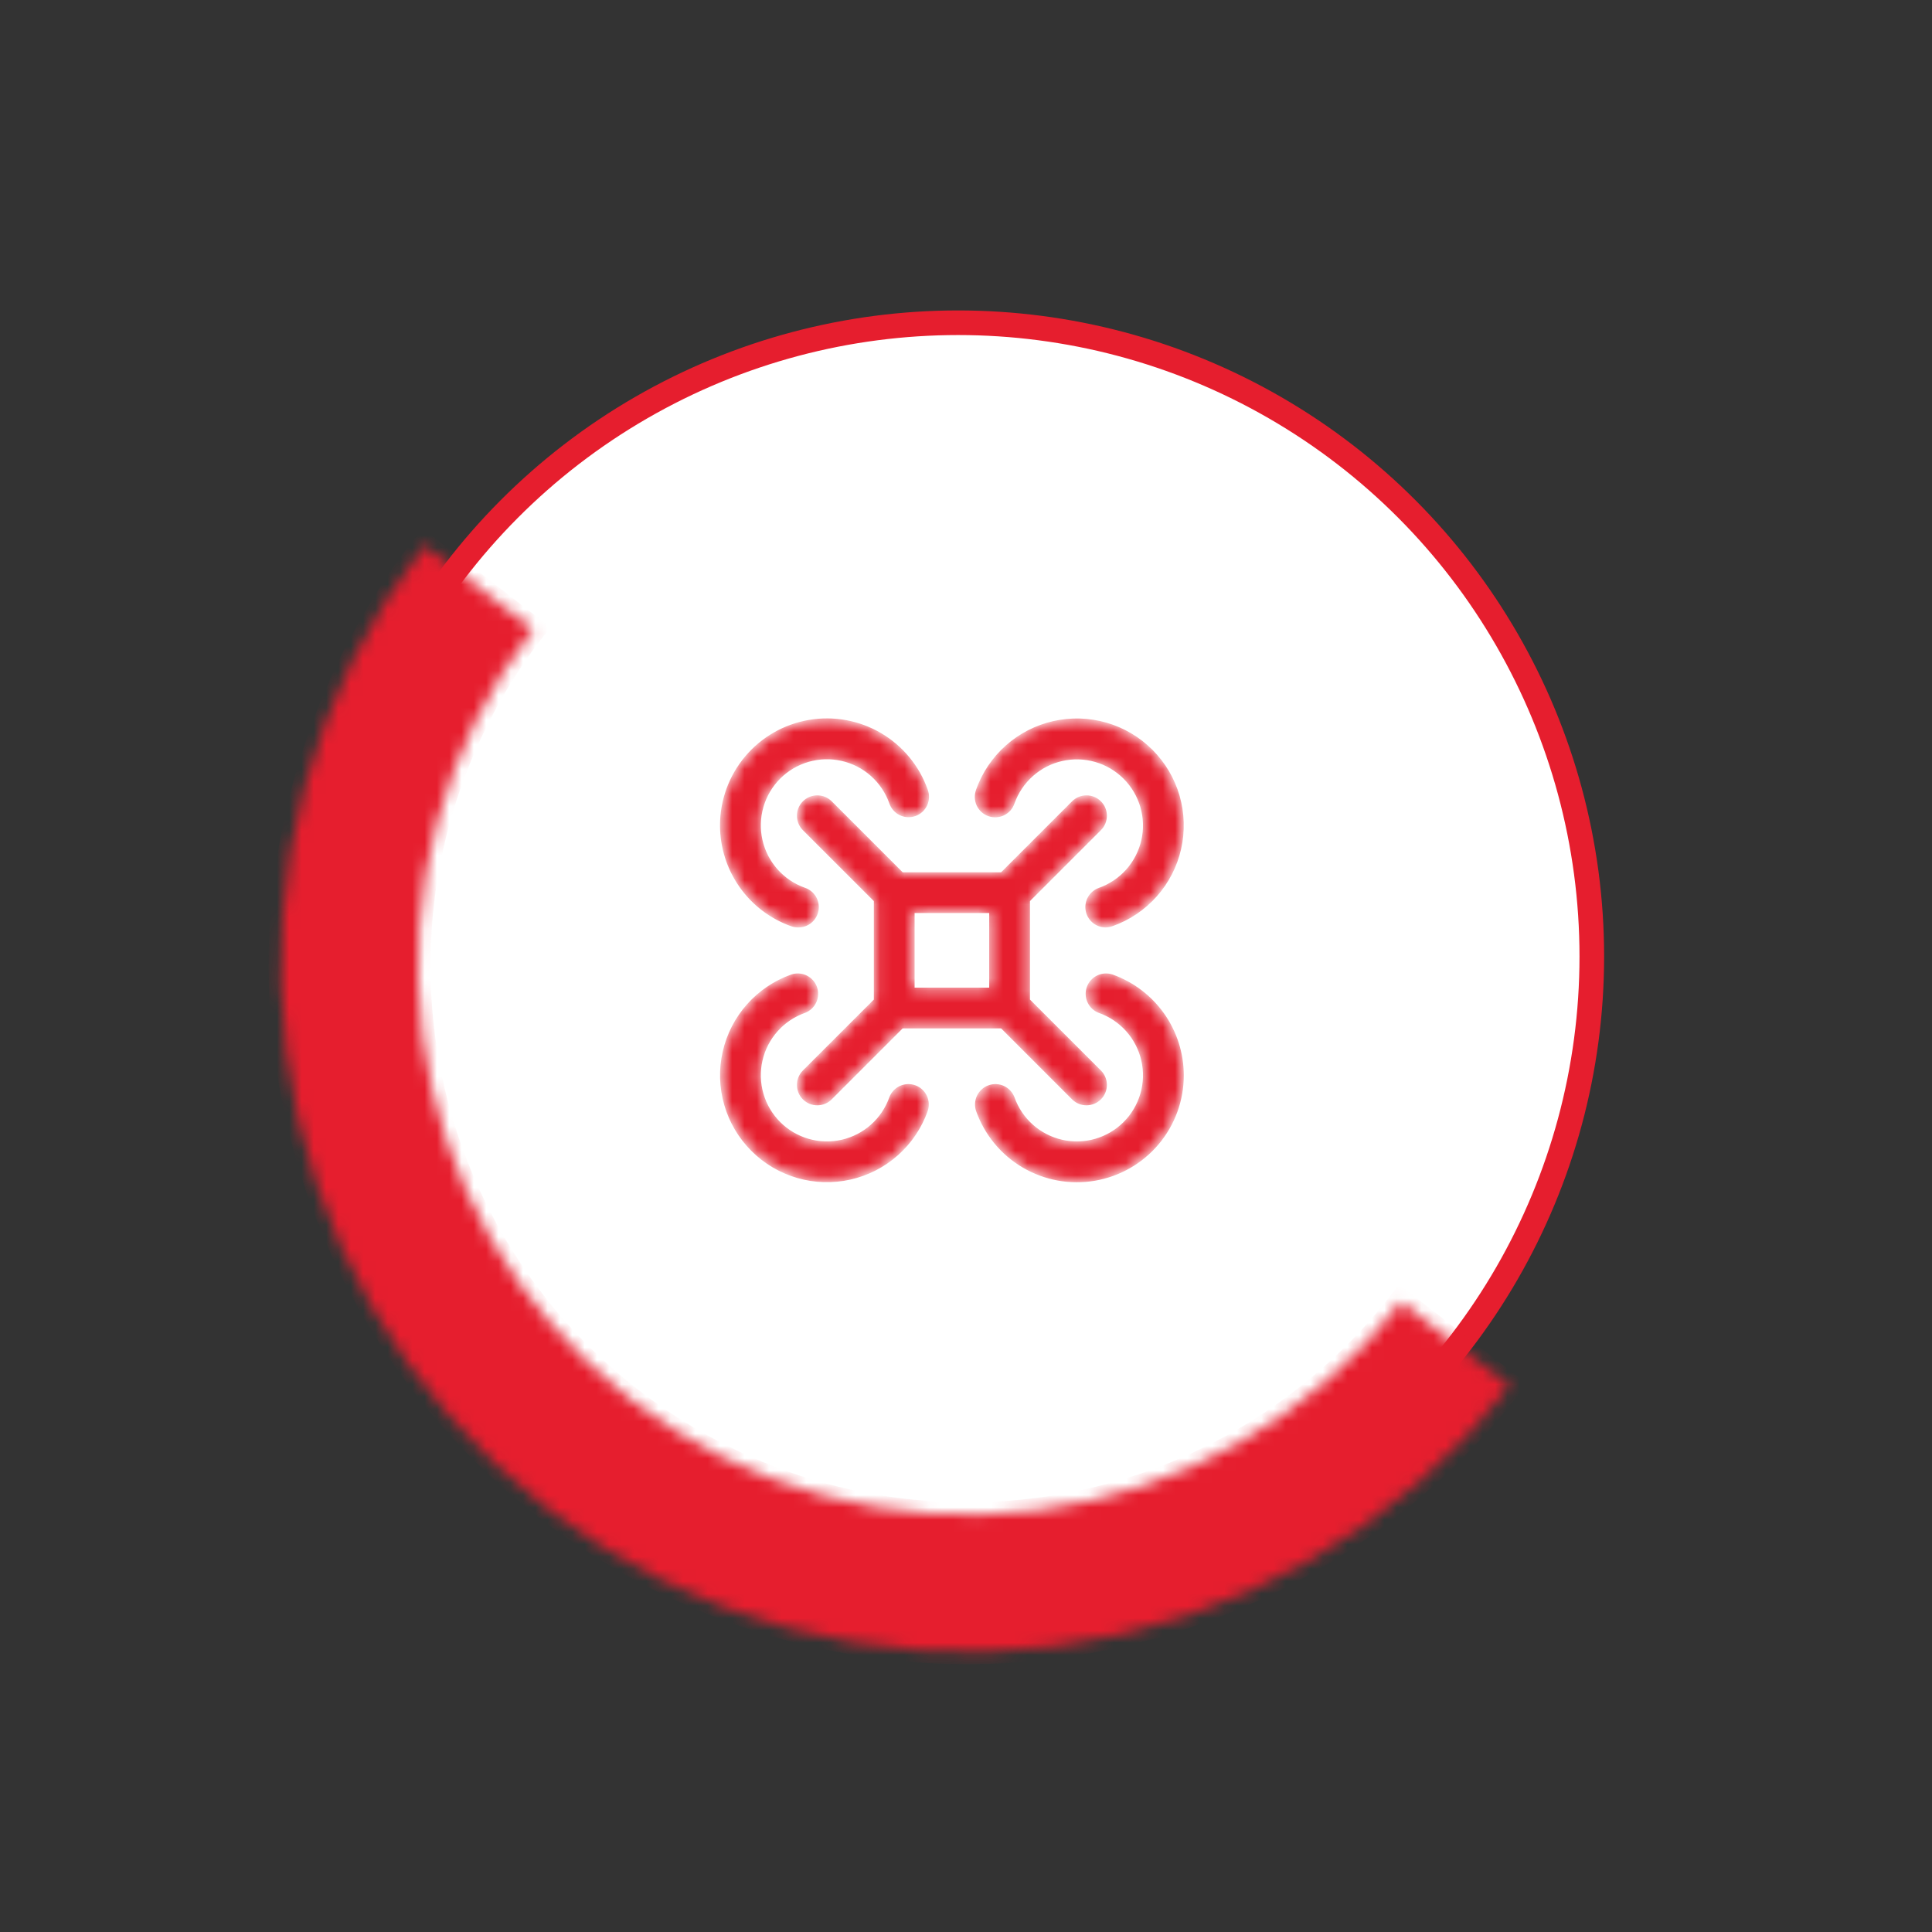
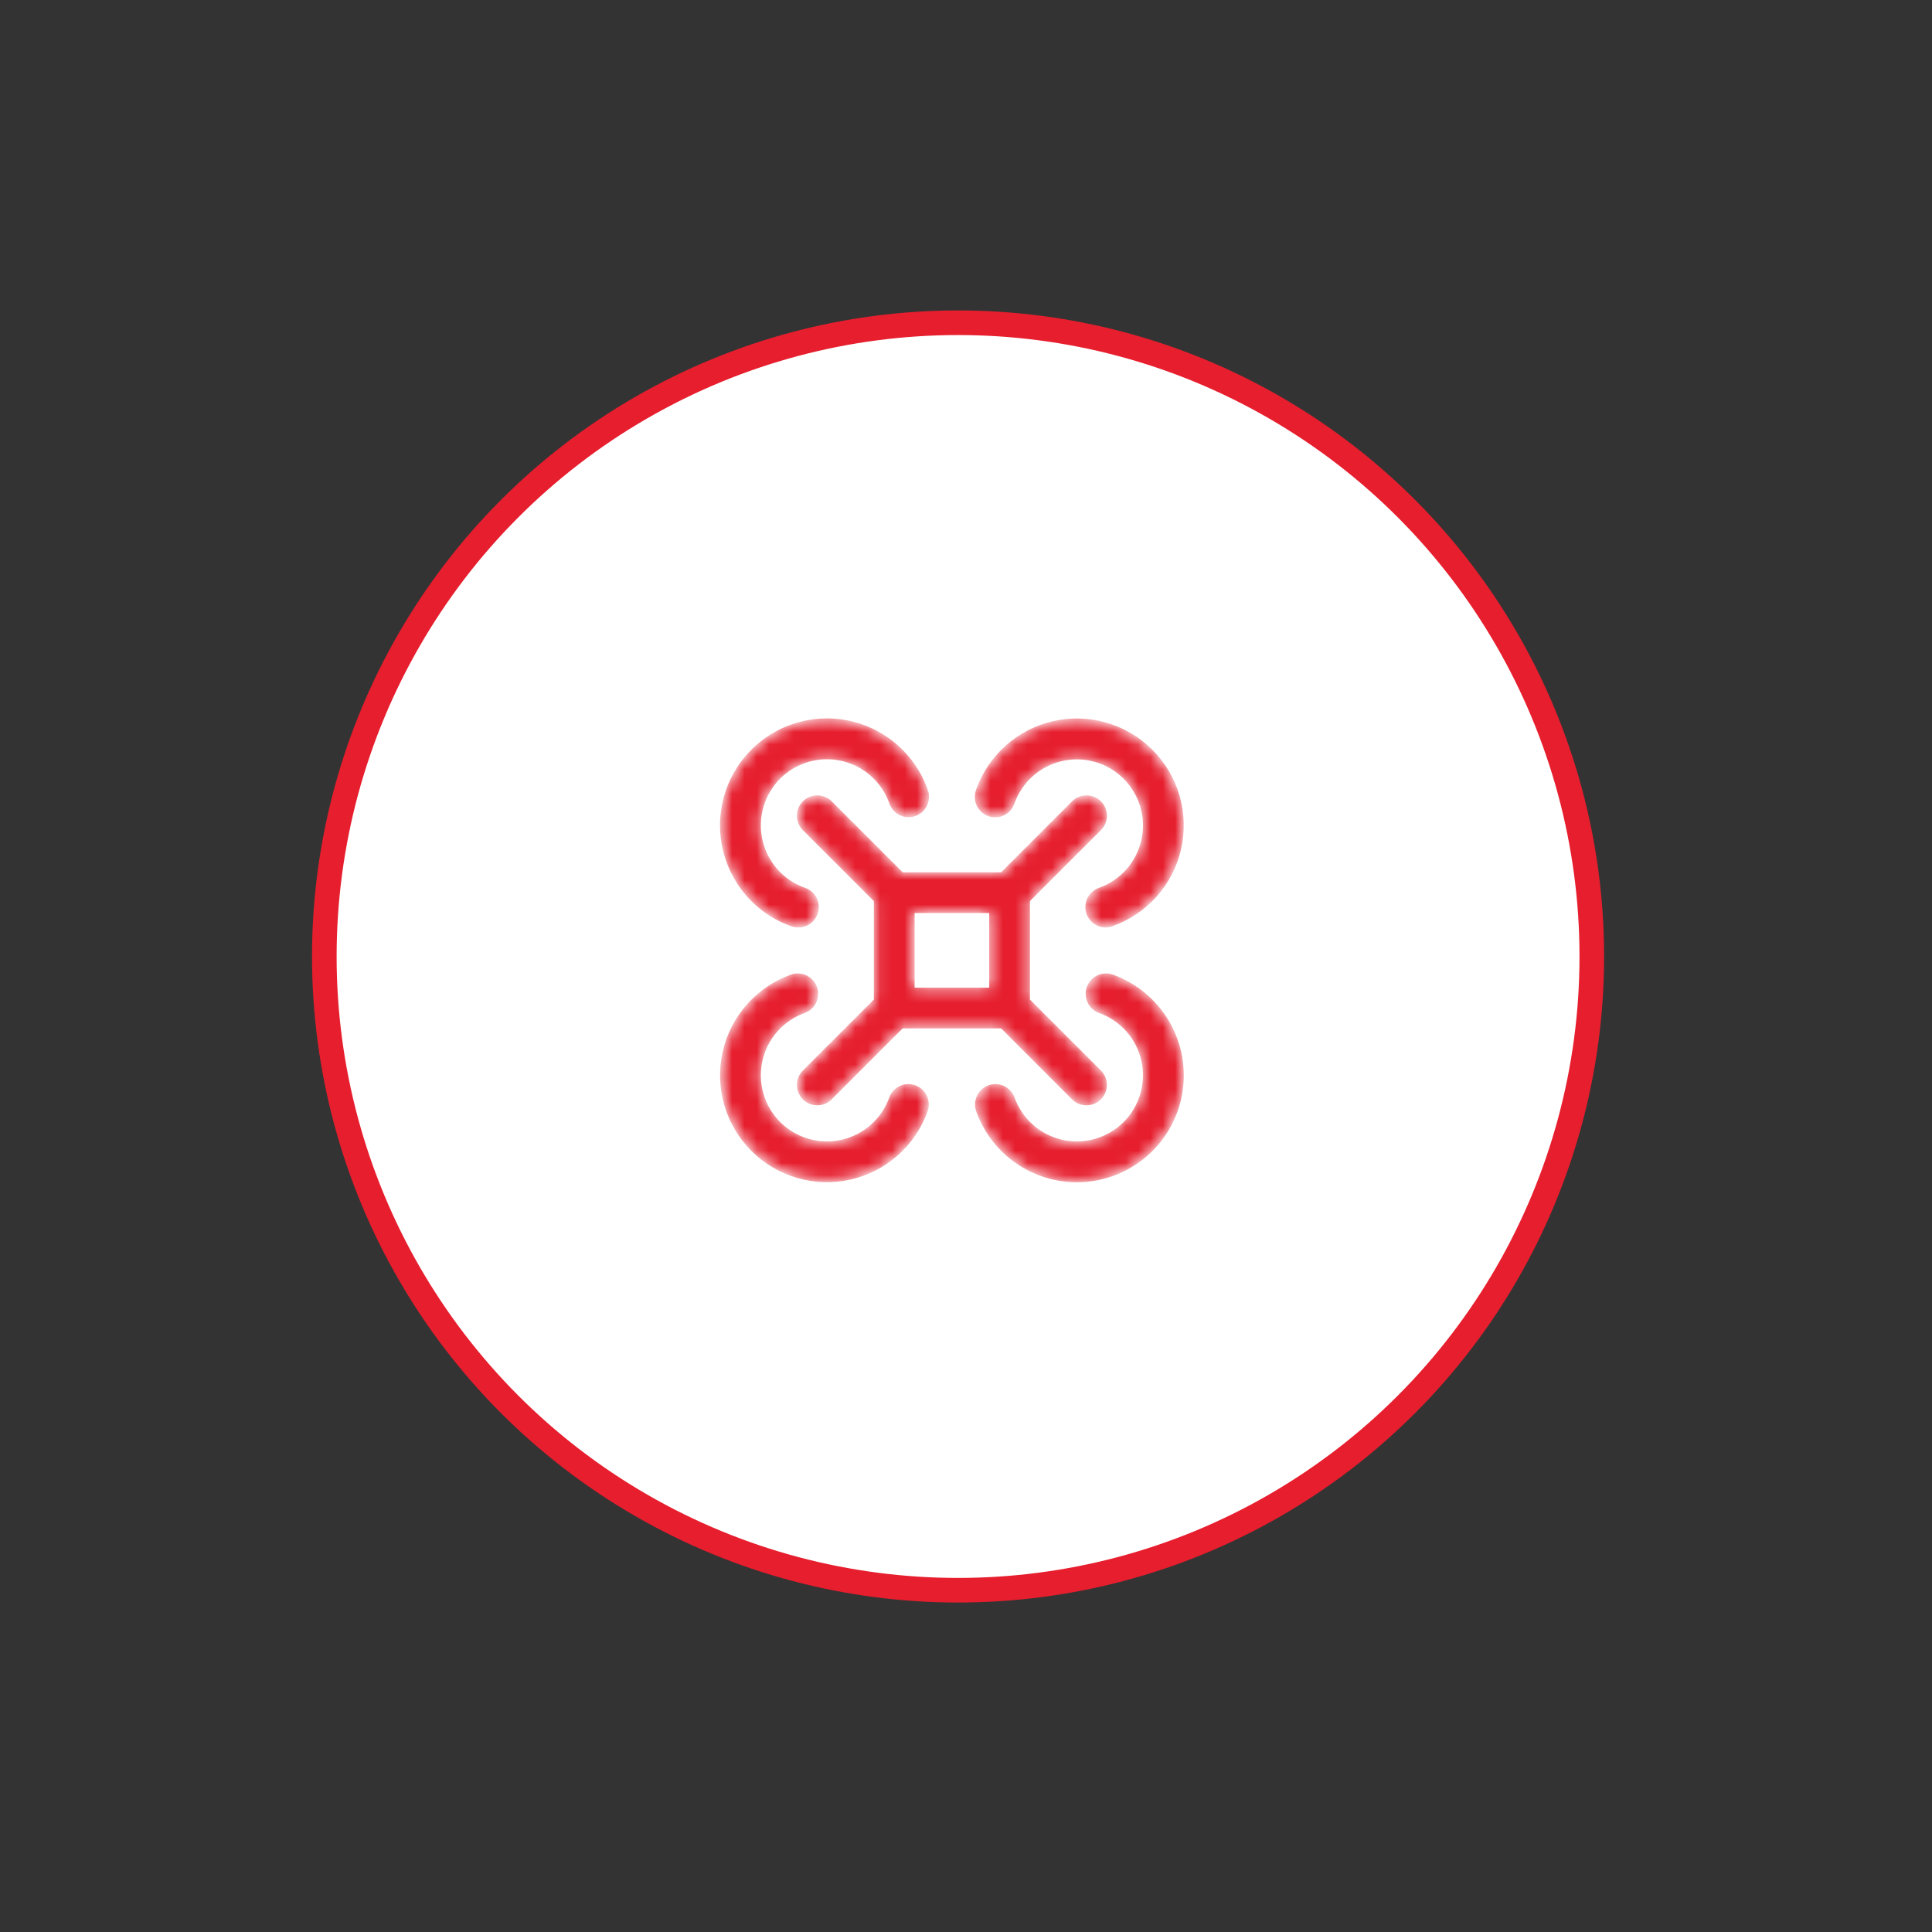
<svg xmlns="http://www.w3.org/2000/svg" width="157" height="157" viewBox="0 0 157 157" fill="none">
  <rect x="0" y="0" width="157" height="157" fill="#333333" stroke="none" />
  <circle cx="77.855" cy="77.727" r="51.5" fill="white" stroke="#E61E2E" stroke-width="2" />
  <mask id="path-2-inside-1_4189_386" fill="white">
    <path d="M122.692 112.619C113.635 124.313 100.303 131.931 85.63 133.796C70.956 135.661 56.143 131.621 44.449 122.564C32.754 113.507 25.136 100.175 23.271 85.502C21.406 70.829 25.447 56.015 34.503 44.321L43.322 51.151C36.077 60.506 32.844 72.357 34.337 84.096C35.828 95.834 41.923 106.5 51.278 113.745C60.634 120.991 72.484 124.223 84.223 122.731C95.962 121.239 106.627 115.144 113.873 105.789L122.692 112.619Z" />
  </mask>
-   <path d="M122.692 112.619C113.635 124.313 100.303 131.931 85.63 133.796C70.956 135.661 56.143 131.621 44.449 122.564C32.754 113.507 25.136 100.175 23.271 85.502C21.406 70.829 25.447 56.015 34.503 44.321L43.322 51.151C36.077 60.506 32.844 72.357 34.337 84.096C35.828 95.834 41.923 106.5 51.278 113.745C60.634 120.991 72.484 124.223 84.223 122.731C95.962 121.239 106.627 115.144 113.873 105.789L122.692 112.619Z" fill="#E61E2E" stroke="#E61E2E" stroke-width="2" mask="url(#path-2-inside-1_4189_386)" />
  <mask id="path-3-inside-2_4189_386" fill="white">
-     <path d="M89.397 65.184C89.252 65.039 89.08 64.923 88.89 64.845C88.701 64.766 88.497 64.726 88.292 64.726C88.087 64.726 87.883 64.766 87.694 64.845C87.504 64.923 87.332 65.039 87.186 65.184L81.395 70.977H73.314L67.522 65.184C67.229 64.891 66.832 64.726 66.417 64.726C66.002 64.726 65.605 64.891 65.311 65.184C65.018 65.477 64.854 65.875 64.854 66.289C64.854 66.704 65.018 67.102 65.311 67.395L71.105 73.186V81.268L65.311 87.059C65.018 87.352 64.854 87.75 64.854 88.164C64.854 88.579 65.018 88.977 65.311 89.27C65.605 89.563 66.002 89.728 66.417 89.728C66.832 89.728 67.229 89.563 67.522 89.27L73.314 83.477H81.395L87.186 89.27C87.332 89.415 87.504 89.53 87.694 89.609C87.883 89.687 88.087 89.728 88.292 89.728C88.497 89.728 88.701 89.687 88.89 89.609C89.08 89.53 89.252 89.415 89.397 89.27C89.543 89.125 89.658 88.952 89.736 88.763C89.815 88.573 89.855 88.37 89.855 88.164C89.855 87.959 89.815 87.756 89.736 87.566C89.658 87.376 89.543 87.204 89.397 87.059L83.605 81.268V73.186L89.397 67.395C89.543 67.25 89.658 67.077 89.737 66.888C89.815 66.698 89.856 66.495 89.856 66.289C89.856 66.084 89.815 65.881 89.737 65.691C89.658 65.501 89.543 65.329 89.397 65.184ZM74.23 74.102H80.48V80.352H74.23V74.102ZM79.407 64.205C79.891 62.837 80.715 61.614 81.799 60.65C82.884 59.685 84.196 59.012 85.611 58.691C87.027 58.371 88.501 58.414 89.895 58.817C91.289 59.22 92.559 59.97 93.585 60.996C94.612 62.023 95.361 63.292 95.764 64.686C96.167 66.081 96.211 67.555 95.89 68.97C95.57 70.386 94.896 71.697 93.932 72.782C92.968 73.867 91.744 74.69 90.376 75.174C90.209 75.237 90.033 75.271 89.855 75.274C89.486 75.274 89.13 75.143 88.848 74.906C88.566 74.668 88.378 74.339 88.315 73.976C88.253 73.613 88.321 73.239 88.507 72.921C88.693 72.604 88.986 72.362 89.333 72.239C90.204 71.93 90.982 71.407 91.596 70.716C92.209 70.026 92.638 69.191 92.842 68.29C93.045 67.39 93.018 66.452 92.761 65.565C92.505 64.677 92.028 63.87 91.375 63.217C90.722 62.563 89.914 62.086 89.026 61.83C88.139 61.573 87.201 61.546 86.301 61.75C85.4 61.953 84.565 62.382 83.875 62.996C83.185 63.609 82.661 64.388 82.353 65.258C82.287 65.455 82.182 65.637 82.046 65.793C81.909 65.949 81.742 66.076 81.556 66.167C81.369 66.258 81.166 66.311 80.959 66.322C80.752 66.334 80.545 66.305 80.349 66.235C80.154 66.166 79.974 66.058 79.82 65.919C79.667 65.779 79.542 65.611 79.455 65.423C79.367 65.235 79.318 65.031 79.309 64.824C79.301 64.616 79.335 64.409 79.407 64.215V64.205ZM96.105 87.383C96.106 89.411 95.389 91.374 94.083 92.925C92.776 94.475 90.963 95.514 88.964 95.857C86.966 96.2 84.91 95.825 83.161 94.799C81.412 93.772 80.082 92.161 79.407 90.248C79.277 89.86 79.305 89.436 79.485 89.068C79.664 88.699 79.981 88.416 80.367 88.28C80.754 88.143 81.178 88.163 81.549 88.337C81.921 88.51 82.209 88.822 82.353 89.205C82.661 90.076 83.185 90.854 83.875 91.468C84.565 92.081 85.4 92.51 86.301 92.714C87.201 92.918 88.139 92.89 89.026 92.634C89.914 92.377 90.722 91.9 91.375 91.247C92.028 90.594 92.505 89.786 92.761 88.899C93.018 88.012 93.045 87.074 92.842 86.173C92.638 85.272 92.209 84.438 91.596 83.747C90.982 83.057 90.204 82.533 89.333 82.225C88.949 82.081 88.637 81.793 88.464 81.422C88.291 81.05 88.271 80.626 88.407 80.24C88.544 79.854 88.827 79.537 89.195 79.357C89.563 79.177 89.987 79.15 90.376 79.28C92.05 79.874 93.5 80.972 94.526 82.423C95.551 83.874 96.103 85.606 96.105 87.383ZM75.302 90.248C74.817 91.617 73.995 92.84 72.91 93.804C71.825 94.768 70.513 95.442 69.098 95.763C67.682 96.083 66.208 96.04 64.814 95.637C63.42 95.234 62.15 94.484 61.124 93.457C60.097 92.431 59.348 91.162 58.945 89.767C58.542 88.373 58.498 86.899 58.819 85.484C59.139 84.068 59.813 82.757 60.777 81.672C61.742 80.587 62.965 79.764 64.333 79.28C64.722 79.15 65.145 79.177 65.514 79.357C65.882 79.537 66.165 79.854 66.302 80.24C66.438 80.626 66.418 81.05 66.245 81.422C66.072 81.793 65.76 82.081 65.376 82.225C64.505 82.533 63.727 83.057 63.114 83.747C62.5 84.438 62.071 85.272 61.867 86.173C61.664 87.074 61.691 88.012 61.948 88.899C62.204 89.786 62.681 90.594 63.334 91.247C63.987 91.9 64.795 92.377 65.683 92.634C66.57 92.89 67.507 92.918 68.408 92.714C69.309 92.51 70.144 92.081 70.834 91.468C71.524 90.854 72.048 90.076 72.356 89.205C72.5 88.822 72.788 88.51 73.16 88.337C73.531 88.163 73.955 88.143 74.342 88.28C74.728 88.416 75.045 88.699 75.224 89.068C75.404 89.436 75.432 89.86 75.302 90.248ZM58.605 67.071C58.603 65.043 59.32 63.08 60.626 61.529C61.933 59.978 63.746 58.939 65.745 58.596C67.743 58.254 69.799 58.628 71.548 59.655C73.297 60.681 74.627 62.293 75.302 64.205C75.374 64.4 75.408 64.607 75.4 64.814C75.391 65.021 75.342 65.225 75.254 65.413C75.167 65.601 75.042 65.77 74.889 65.909C74.735 66.049 74.555 66.156 74.36 66.225C74.164 66.295 73.957 66.324 73.75 66.313C73.543 66.301 73.34 66.248 73.153 66.157C72.967 66.066 72.8 65.939 72.663 65.783C72.527 65.627 72.422 65.445 72.356 65.248C72.048 64.378 71.524 63.599 70.834 62.986C70.144 62.372 69.309 61.944 68.408 61.74C67.507 61.536 66.57 61.564 65.683 61.82C64.795 62.077 63.987 62.554 63.334 63.207C62.681 63.86 62.204 64.668 61.948 65.555C61.691 66.442 61.664 67.38 61.867 68.281C62.071 69.181 62.5 70.016 63.114 70.706C63.727 71.397 64.505 71.921 65.376 72.229C65.731 72.347 66.031 72.588 66.223 72.908C66.415 73.228 66.486 73.607 66.423 73.975C66.36 74.344 66.167 74.677 65.879 74.915C65.592 75.153 65.228 75.281 64.855 75.274C64.677 75.274 64.5 75.244 64.333 75.184C62.657 74.589 61.206 73.49 60.181 72.037C59.155 70.584 58.604 68.849 58.605 67.071Z" />
+     <path d="M89.397 65.184C89.252 65.039 89.08 64.923 88.89 64.845C88.701 64.766 88.497 64.726 88.292 64.726C88.087 64.726 87.883 64.766 87.694 64.845C87.504 64.923 87.332 65.039 87.186 65.184L81.395 70.977H73.314L67.522 65.184C67.229 64.891 66.832 64.726 66.417 64.726C66.002 64.726 65.605 64.891 65.311 65.184C65.018 65.477 64.854 65.875 64.854 66.289C64.854 66.704 65.018 67.102 65.311 67.395L71.105 73.186V81.268L65.311 87.059C65.018 87.352 64.854 87.75 64.854 88.164C64.854 88.579 65.018 88.977 65.311 89.27C65.605 89.563 66.002 89.728 66.417 89.728C66.832 89.728 67.229 89.563 67.522 89.27L73.314 83.477H81.395L87.186 89.27C87.332 89.415 87.504 89.53 87.694 89.609C87.883 89.687 88.087 89.728 88.292 89.728C88.497 89.728 88.701 89.687 88.89 89.609C89.08 89.53 89.252 89.415 89.397 89.27C89.543 89.125 89.658 88.952 89.736 88.763C89.815 88.573 89.855 88.37 89.855 88.164C89.855 87.959 89.815 87.756 89.736 87.566C89.658 87.376 89.543 87.204 89.397 87.059L83.605 81.268V73.186L89.397 67.395C89.543 67.25 89.658 67.077 89.737 66.888C89.815 66.698 89.856 66.495 89.856 66.289C89.856 66.084 89.815 65.881 89.737 65.691ZM74.23 74.102H80.48V80.352H74.23V74.102ZM79.407 64.205C79.891 62.837 80.715 61.614 81.799 60.65C82.884 59.685 84.196 59.012 85.611 58.691C87.027 58.371 88.501 58.414 89.895 58.817C91.289 59.22 92.559 59.97 93.585 60.996C94.612 62.023 95.361 63.292 95.764 64.686C96.167 66.081 96.211 67.555 95.89 68.97C95.57 70.386 94.896 71.697 93.932 72.782C92.968 73.867 91.744 74.69 90.376 75.174C90.209 75.237 90.033 75.271 89.855 75.274C89.486 75.274 89.13 75.143 88.848 74.906C88.566 74.668 88.378 74.339 88.315 73.976C88.253 73.613 88.321 73.239 88.507 72.921C88.693 72.604 88.986 72.362 89.333 72.239C90.204 71.93 90.982 71.407 91.596 70.716C92.209 70.026 92.638 69.191 92.842 68.29C93.045 67.39 93.018 66.452 92.761 65.565C92.505 64.677 92.028 63.87 91.375 63.217C90.722 62.563 89.914 62.086 89.026 61.83C88.139 61.573 87.201 61.546 86.301 61.75C85.4 61.953 84.565 62.382 83.875 62.996C83.185 63.609 82.661 64.388 82.353 65.258C82.287 65.455 82.182 65.637 82.046 65.793C81.909 65.949 81.742 66.076 81.556 66.167C81.369 66.258 81.166 66.311 80.959 66.322C80.752 66.334 80.545 66.305 80.349 66.235C80.154 66.166 79.974 66.058 79.82 65.919C79.667 65.779 79.542 65.611 79.455 65.423C79.367 65.235 79.318 65.031 79.309 64.824C79.301 64.616 79.335 64.409 79.407 64.215V64.205ZM96.105 87.383C96.106 89.411 95.389 91.374 94.083 92.925C92.776 94.475 90.963 95.514 88.964 95.857C86.966 96.2 84.91 95.825 83.161 94.799C81.412 93.772 80.082 92.161 79.407 90.248C79.277 89.86 79.305 89.436 79.485 89.068C79.664 88.699 79.981 88.416 80.367 88.28C80.754 88.143 81.178 88.163 81.549 88.337C81.921 88.51 82.209 88.822 82.353 89.205C82.661 90.076 83.185 90.854 83.875 91.468C84.565 92.081 85.4 92.51 86.301 92.714C87.201 92.918 88.139 92.89 89.026 92.634C89.914 92.377 90.722 91.9 91.375 91.247C92.028 90.594 92.505 89.786 92.761 88.899C93.018 88.012 93.045 87.074 92.842 86.173C92.638 85.272 92.209 84.438 91.596 83.747C90.982 83.057 90.204 82.533 89.333 82.225C88.949 82.081 88.637 81.793 88.464 81.422C88.291 81.05 88.271 80.626 88.407 80.24C88.544 79.854 88.827 79.537 89.195 79.357C89.563 79.177 89.987 79.15 90.376 79.28C92.05 79.874 93.5 80.972 94.526 82.423C95.551 83.874 96.103 85.606 96.105 87.383ZM75.302 90.248C74.817 91.617 73.995 92.84 72.91 93.804C71.825 94.768 70.513 95.442 69.098 95.763C67.682 96.083 66.208 96.04 64.814 95.637C63.42 95.234 62.15 94.484 61.124 93.457C60.097 92.431 59.348 91.162 58.945 89.767C58.542 88.373 58.498 86.899 58.819 85.484C59.139 84.068 59.813 82.757 60.777 81.672C61.742 80.587 62.965 79.764 64.333 79.28C64.722 79.15 65.145 79.177 65.514 79.357C65.882 79.537 66.165 79.854 66.302 80.24C66.438 80.626 66.418 81.05 66.245 81.422C66.072 81.793 65.76 82.081 65.376 82.225C64.505 82.533 63.727 83.057 63.114 83.747C62.5 84.438 62.071 85.272 61.867 86.173C61.664 87.074 61.691 88.012 61.948 88.899C62.204 89.786 62.681 90.594 63.334 91.247C63.987 91.9 64.795 92.377 65.683 92.634C66.57 92.89 67.507 92.918 68.408 92.714C69.309 92.51 70.144 92.081 70.834 91.468C71.524 90.854 72.048 90.076 72.356 89.205C72.5 88.822 72.788 88.51 73.16 88.337C73.531 88.163 73.955 88.143 74.342 88.28C74.728 88.416 75.045 88.699 75.224 89.068C75.404 89.436 75.432 89.86 75.302 90.248ZM58.605 67.071C58.603 65.043 59.32 63.08 60.626 61.529C61.933 59.978 63.746 58.939 65.745 58.596C67.743 58.254 69.799 58.628 71.548 59.655C73.297 60.681 74.627 62.293 75.302 64.205C75.374 64.4 75.408 64.607 75.4 64.814C75.391 65.021 75.342 65.225 75.254 65.413C75.167 65.601 75.042 65.77 74.889 65.909C74.735 66.049 74.555 66.156 74.36 66.225C74.164 66.295 73.957 66.324 73.75 66.313C73.543 66.301 73.34 66.248 73.153 66.157C72.967 66.066 72.8 65.939 72.663 65.783C72.527 65.627 72.422 65.445 72.356 65.248C72.048 64.378 71.524 63.599 70.834 62.986C70.144 62.372 69.309 61.944 68.408 61.74C67.507 61.536 66.57 61.564 65.683 61.82C64.795 62.077 63.987 62.554 63.334 63.207C62.681 63.86 62.204 64.668 61.948 65.555C61.691 66.442 61.664 67.38 61.867 68.281C62.071 69.181 62.5 70.016 63.114 70.706C63.727 71.397 64.505 71.921 65.376 72.229C65.731 72.347 66.031 72.588 66.223 72.908C66.415 73.228 66.486 73.607 66.423 73.975C66.36 74.344 66.167 74.677 65.879 74.915C65.592 75.153 65.228 75.281 64.855 75.274C64.677 75.274 64.5 75.244 64.333 75.184C62.657 74.589 61.206 73.49 60.181 72.037C59.155 70.584 58.604 68.849 58.605 67.071Z" />
  </mask>
  <path d="M89.397 65.184C89.252 65.039 89.08 64.923 88.89 64.845C88.701 64.766 88.497 64.726 88.292 64.726C88.087 64.726 87.883 64.766 87.694 64.845C87.504 64.923 87.332 65.039 87.186 65.184L81.395 70.977H73.314L67.522 65.184C67.229 64.891 66.832 64.726 66.417 64.726C66.002 64.726 65.605 64.891 65.311 65.184C65.018 65.477 64.854 65.875 64.854 66.289C64.854 66.704 65.018 67.102 65.311 67.395L71.105 73.186V81.268L65.311 87.059C65.018 87.352 64.854 87.75 64.854 88.164C64.854 88.579 65.018 88.977 65.311 89.27C65.605 89.563 66.002 89.728 66.417 89.728C66.832 89.728 67.229 89.563 67.522 89.27L73.314 83.477H81.395L87.186 89.27C87.332 89.415 87.504 89.53 87.694 89.609C87.883 89.687 88.087 89.728 88.292 89.728C88.497 89.728 88.701 89.687 88.89 89.609C89.08 89.53 89.252 89.415 89.397 89.27C89.543 89.125 89.658 88.952 89.736 88.763C89.815 88.573 89.855 88.37 89.855 88.164C89.855 87.959 89.815 87.756 89.736 87.566C89.658 87.376 89.543 87.204 89.397 87.059L83.605 81.268V73.186L89.397 67.395C89.543 67.25 89.658 67.077 89.737 66.888C89.815 66.698 89.856 66.495 89.856 66.289C89.856 66.084 89.815 65.881 89.737 65.691C89.658 65.501 89.543 65.329 89.397 65.184ZM74.23 74.102H80.48V80.352H74.23V74.102ZM79.407 64.205C79.891 62.837 80.715 61.614 81.799 60.65C82.884 59.685 84.196 59.012 85.611 58.691C87.027 58.371 88.501 58.414 89.895 58.817C91.289 59.22 92.559 59.97 93.585 60.996C94.612 62.023 95.361 63.292 95.764 64.686C96.167 66.081 96.211 67.555 95.89 68.97C95.57 70.386 94.896 71.697 93.932 72.782C92.968 73.867 91.744 74.69 90.376 75.174C90.209 75.237 90.033 75.271 89.855 75.274C89.486 75.274 89.13 75.143 88.848 74.906C88.566 74.668 88.378 74.339 88.315 73.976C88.253 73.613 88.321 73.239 88.507 72.921C88.693 72.604 88.986 72.362 89.333 72.239C90.204 71.93 90.982 71.407 91.596 70.716C92.209 70.026 92.638 69.191 92.842 68.29C93.045 67.39 93.018 66.452 92.761 65.565C92.505 64.677 92.028 63.87 91.375 63.217C90.722 62.563 89.914 62.086 89.026 61.83C88.139 61.573 87.201 61.546 86.301 61.75C85.4 61.953 84.565 62.382 83.875 62.996C83.185 63.609 82.661 64.388 82.353 65.258C82.287 65.455 82.182 65.637 82.046 65.793C81.909 65.949 81.742 66.076 81.556 66.167C81.369 66.258 81.166 66.311 80.959 66.322C80.752 66.334 80.545 66.305 80.349 66.235C80.154 66.166 79.974 66.058 79.82 65.919C79.667 65.779 79.542 65.611 79.455 65.423C79.367 65.235 79.318 65.031 79.309 64.824C79.301 64.616 79.335 64.409 79.407 64.215V64.205ZM96.105 87.383C96.106 89.411 95.389 91.374 94.083 92.925C92.776 94.475 90.963 95.514 88.964 95.857C86.966 96.2 84.91 95.825 83.161 94.799C81.412 93.772 80.082 92.161 79.407 90.248C79.277 89.86 79.305 89.436 79.485 89.068C79.664 88.699 79.981 88.416 80.367 88.28C80.754 88.143 81.178 88.163 81.549 88.337C81.921 88.51 82.209 88.822 82.353 89.205C82.661 90.076 83.185 90.854 83.875 91.468C84.565 92.081 85.4 92.51 86.301 92.714C87.201 92.918 88.139 92.89 89.026 92.634C89.914 92.377 90.722 91.9 91.375 91.247C92.028 90.594 92.505 89.786 92.761 88.899C93.018 88.012 93.045 87.074 92.842 86.173C92.638 85.272 92.209 84.438 91.596 83.747C90.982 83.057 90.204 82.533 89.333 82.225C88.949 82.081 88.637 81.793 88.464 81.422C88.291 81.05 88.271 80.626 88.407 80.24C88.544 79.854 88.827 79.537 89.195 79.357C89.563 79.177 89.987 79.15 90.376 79.28C92.05 79.874 93.5 80.972 94.526 82.423C95.551 83.874 96.103 85.606 96.105 87.383ZM75.302 90.248C74.817 91.617 73.995 92.84 72.91 93.804C71.825 94.768 70.513 95.442 69.098 95.763C67.682 96.083 66.208 96.04 64.814 95.637C63.42 95.234 62.15 94.484 61.124 93.457C60.097 92.431 59.348 91.162 58.945 89.767C58.542 88.373 58.498 86.899 58.819 85.484C59.139 84.068 59.813 82.757 60.777 81.672C61.742 80.587 62.965 79.764 64.333 79.28C64.722 79.15 65.145 79.177 65.514 79.357C65.882 79.537 66.165 79.854 66.302 80.24C66.438 80.626 66.418 81.05 66.245 81.422C66.072 81.793 65.76 82.081 65.376 82.225C64.505 82.533 63.727 83.057 63.114 83.747C62.5 84.438 62.071 85.272 61.867 86.173C61.664 87.074 61.691 88.012 61.948 88.899C62.204 89.786 62.681 90.594 63.334 91.247C63.987 91.9 64.795 92.377 65.683 92.634C66.57 92.89 67.507 92.918 68.408 92.714C69.309 92.51 70.144 92.081 70.834 91.468C71.524 90.854 72.048 90.076 72.356 89.205C72.5 88.822 72.788 88.51 73.16 88.337C73.531 88.163 73.955 88.143 74.342 88.28C74.728 88.416 75.045 88.699 75.224 89.068C75.404 89.436 75.432 89.86 75.302 90.248ZM58.605 67.071C58.603 65.043 59.32 63.08 60.626 61.529C61.933 59.978 63.746 58.939 65.745 58.596C67.743 58.254 69.799 58.628 71.548 59.655C73.297 60.681 74.627 62.293 75.302 64.205C75.374 64.4 75.408 64.607 75.4 64.814C75.391 65.021 75.342 65.225 75.254 65.413C75.167 65.601 75.042 65.77 74.889 65.909C74.735 66.049 74.555 66.156 74.36 66.225C74.164 66.295 73.957 66.324 73.75 66.313C73.543 66.301 73.34 66.248 73.153 66.157C72.967 66.066 72.8 65.939 72.663 65.783C72.527 65.627 72.422 65.445 72.356 65.248C72.048 64.378 71.524 63.599 70.834 62.986C70.144 62.372 69.309 61.944 68.408 61.74C67.507 61.536 66.57 61.564 65.683 61.82C64.795 62.077 63.987 62.554 63.334 63.207C62.681 63.86 62.204 64.668 61.948 65.555C61.691 66.442 61.664 67.38 61.867 68.281C62.071 69.181 62.5 70.016 63.114 70.706C63.727 71.397 64.505 71.921 65.376 72.229C65.731 72.347 66.031 72.588 66.223 72.908C66.415 73.228 66.486 73.607 66.423 73.975C66.36 74.344 66.167 74.677 65.879 74.915C65.592 75.153 65.228 75.281 64.855 75.274C64.677 75.274 64.5 75.244 64.333 75.184C62.657 74.589 61.206 73.49 60.181 72.037C59.155 70.584 58.604 68.849 58.605 67.071Z" fill="#E61E2E" stroke="#E61E2E" stroke-width="0.188" mask="url(#path-3-inside-2_4189_386)" />
</svg>